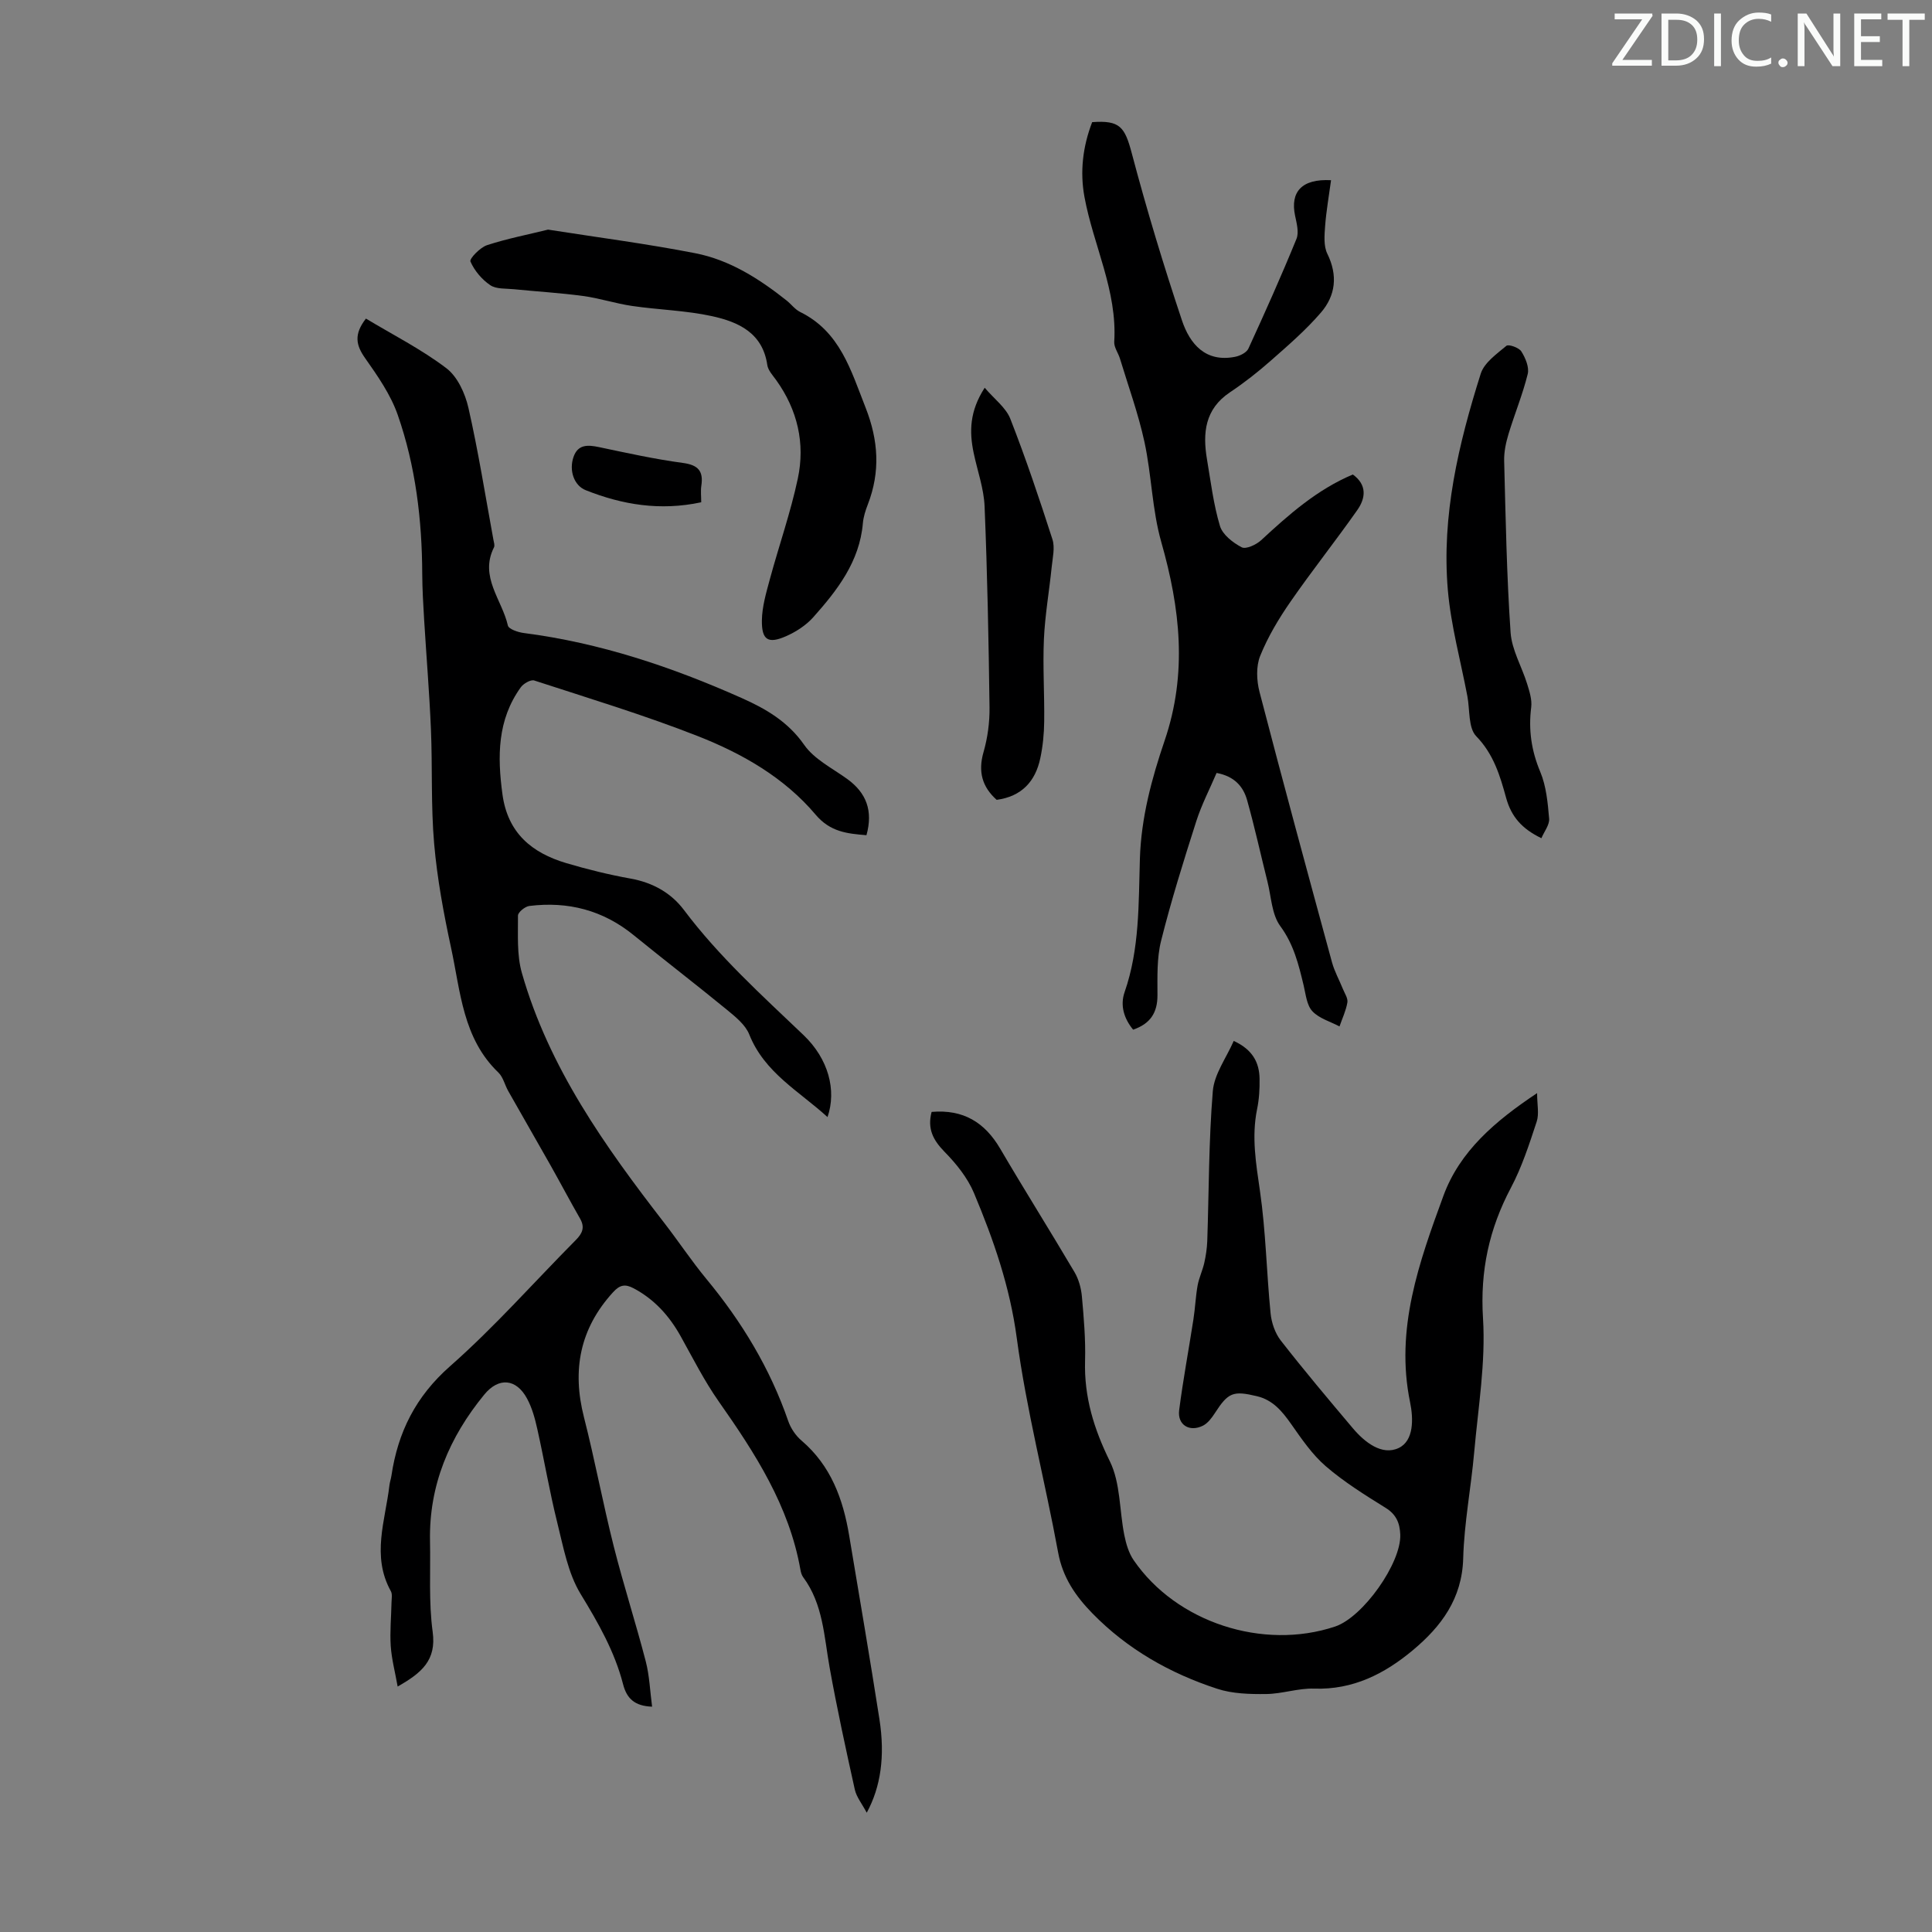
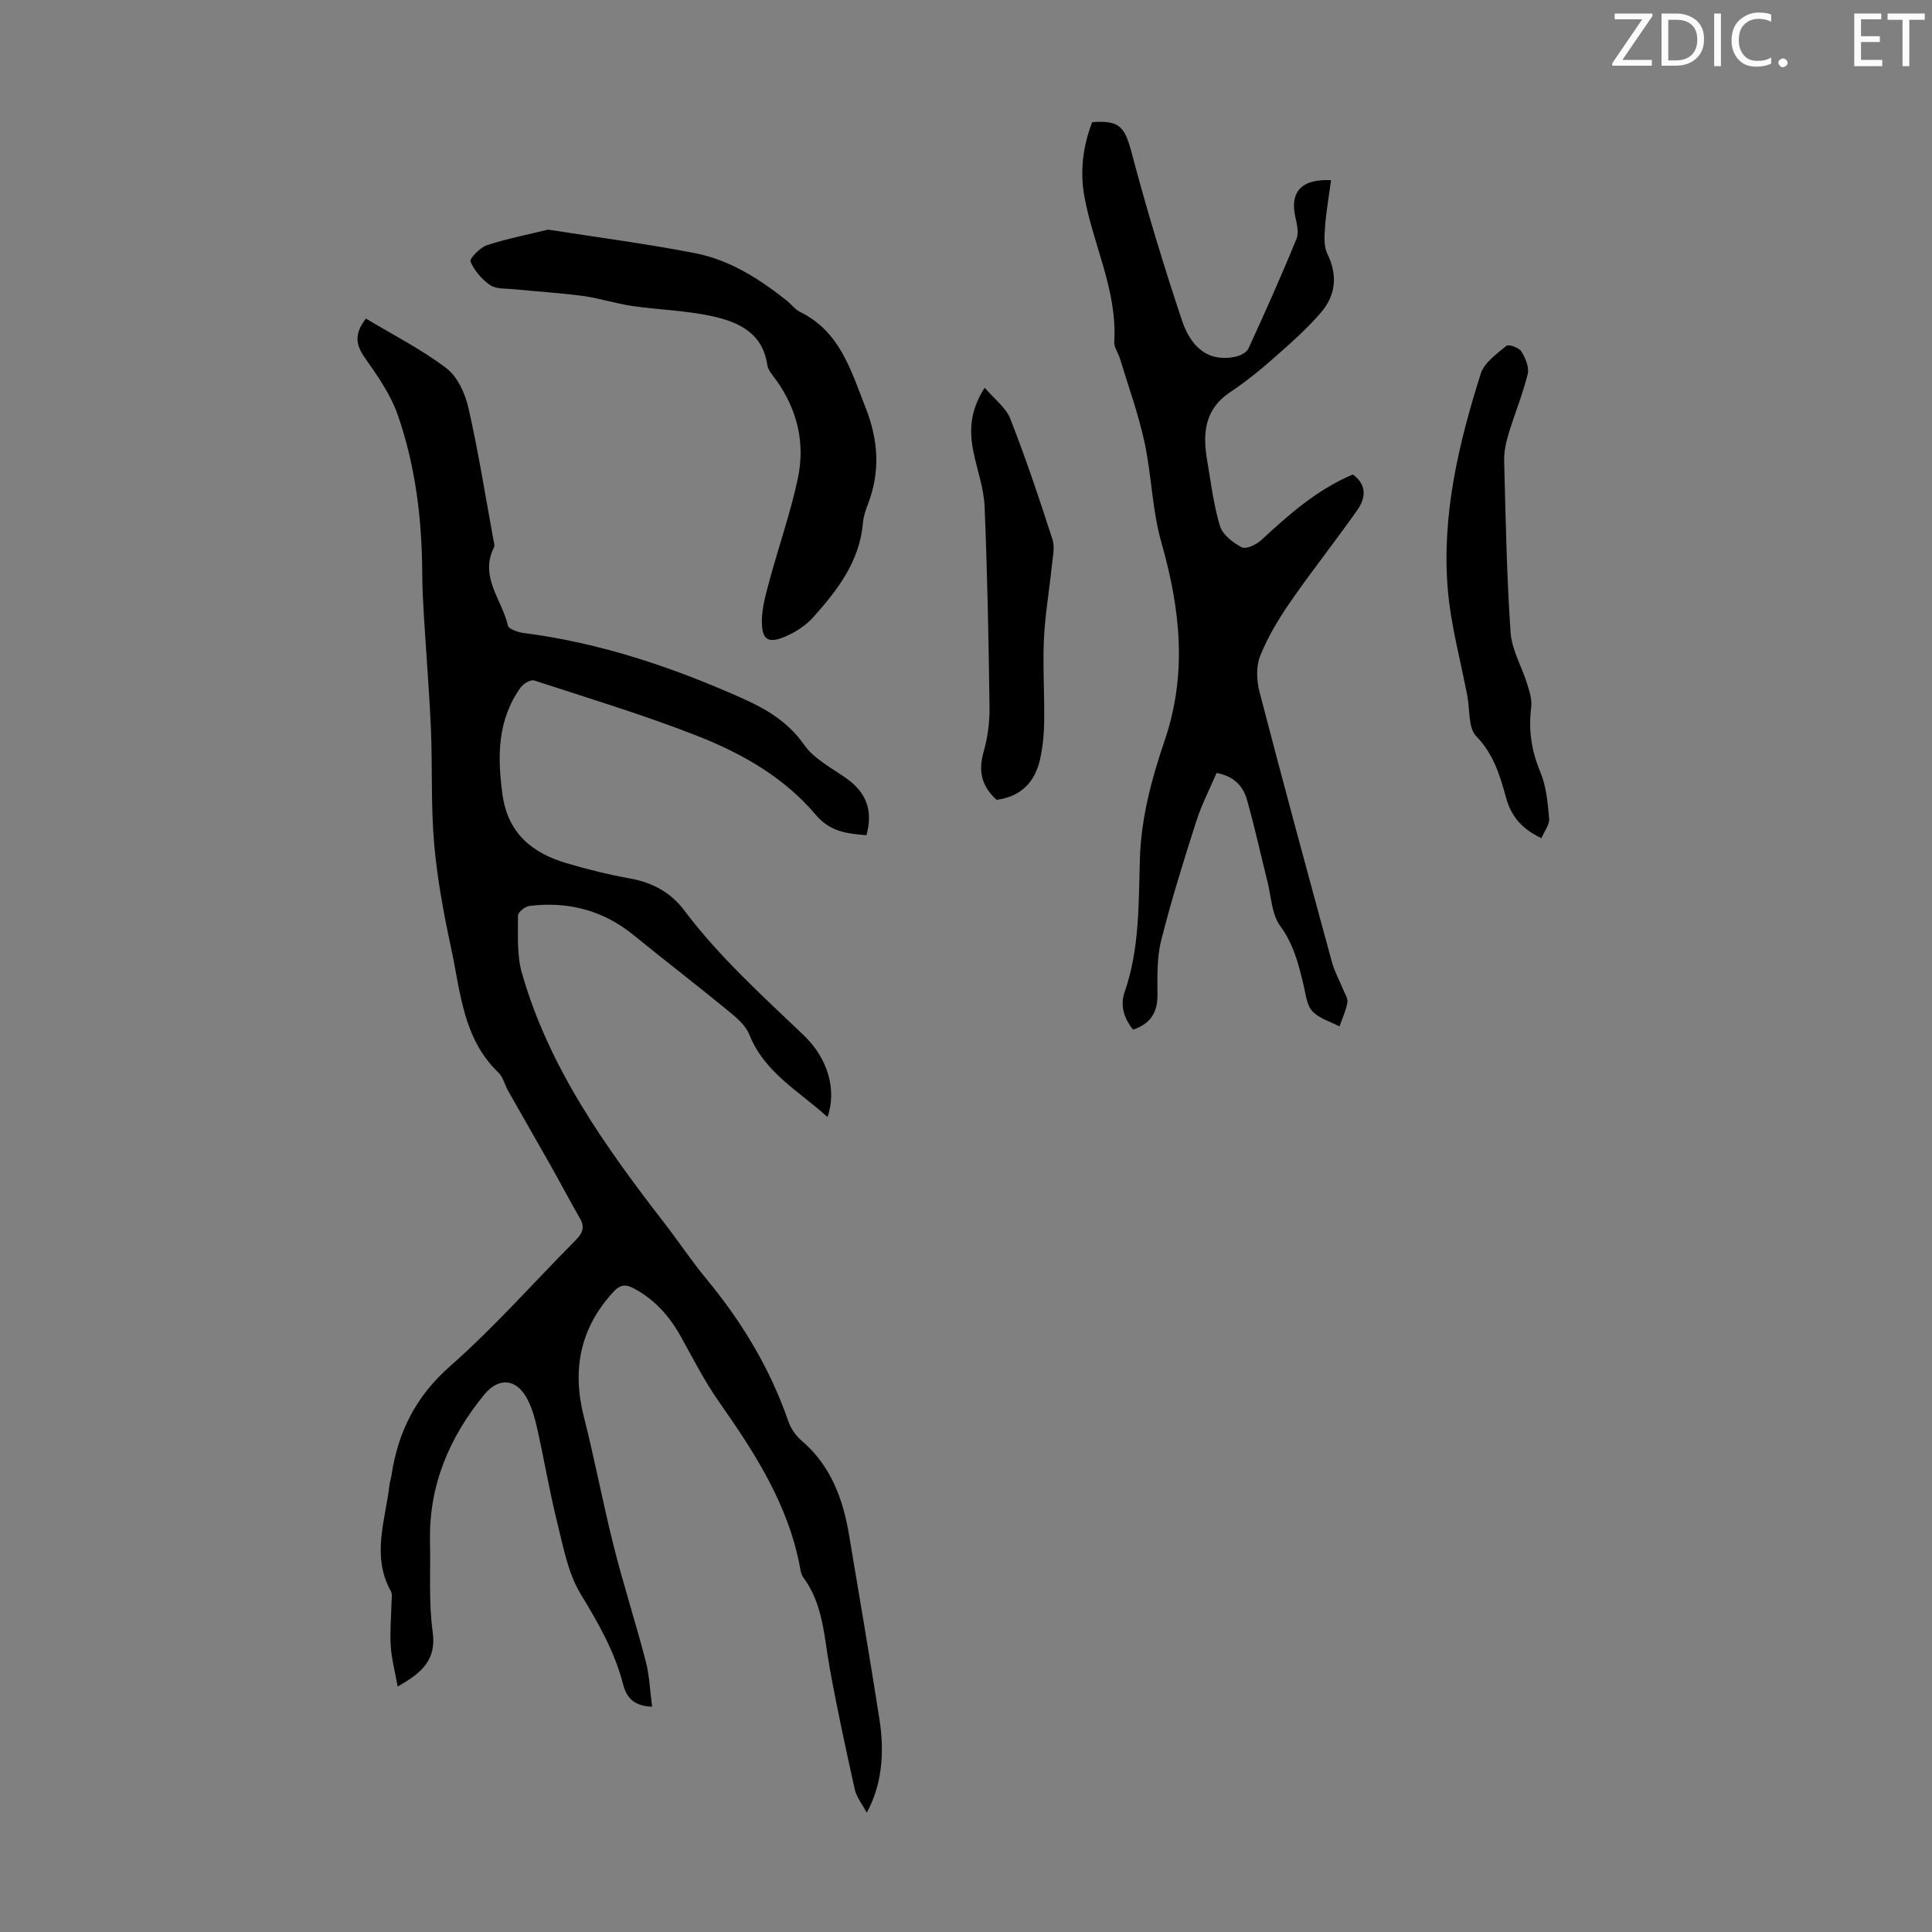
<svg xmlns="http://www.w3.org/2000/svg" enable-background="new 0 0 400 400" viewBox="0 0 400 400">
  <rect x="0" y="0" width="400" height="400" fill="#808080" stroke="none" />
  <g fill="#fafbfa">
    <path d="m342.2 3.2-6.3 9.2h6.1v1.2h-8.2v-.5l6.2-9.1h-5.7v-1.2h7.8v.4z" />
    <path d="m344 13.7v-10.9h3.1c1.6 0 3 .5 4.1 1.4 1.1 1 1.6 2.2 1.6 3.9s-.5 3-1.6 4-2.5 1.5-4.2 1.5h-3zm1.4-9.6v8.4h1.6c1.4 0 2.5-.4 3.2-1.1.8-.8 1.2-1.8 1.2-3.2s-.4-2.4-1.2-3.1-1.8-1-3.1-1z" />
-     <path d="m356.3 2.8v10.9h-1.4v-10.9z" />
+     <path d="m356.3 2.8v10.9h-1.4v-10.9" />
    <path d="m366.6 13.2c-.8.4-1.8.6-3 .6-1.6 0-2.8-.5-3.7-1.5s-1.4-2.3-1.4-3.9c0-1.7.5-3.2 1.6-4.2s2.4-1.6 4-1.6c1 0 1.9.1 2.6.4v1.5c-.8-.4-1.6-.6-2.6-.6-1.2 0-2.2.4-3 1.2s-1.1 1.9-1.1 3.3c0 1.3.4 2.3 1.1 3.1s1.6 1.1 2.8 1.1c1.1 0 2-.2 2.8-.7v1.3z" />
    <path d="m368.2 13c0-.3.1-.5.3-.6.2-.2.4-.3.6-.3.3 0 .5.1.7.3s.3.4.3.6-.1.5-.3.6c-.2.2-.4.3-.7.3s-.5-.1-.6-.3c-.2-.2-.3-.4-.3-.6z" />
-     <path d="m381.1 13.7h-1.7l-5.5-8.4c-.2-.2-.3-.5-.4-.7 0 .2.1.8.1 1.5v7.6h-1.4v-10.9h1.8l5.3 8.3c.3.4.4.6.4.8 0-.3-.1-.8-.1-1.6v-7.5h1.4v10.9z" />
    <path d="m389.7 13.7h-5.8v-10.9h5.6v1.2h-4.2v3.5h3.9v1.2h-3.9v3.7h4.4z" />
    <path d="m398.4 4.1h-3.1v9.6h-1.4v-9.6h-3.1v-1.3h7.7v1.3z" />
  </g>
  <path d="m171.33 231.28c-5.87-5.36-13.04-9.17-16.2-17.1-.79-1.99-2.82-3.63-4.57-5.07-6.39-5.24-12.95-10.27-19.36-15.49-6.35-5.18-13.6-7.04-21.61-6.05-.89.11-2.36 1.31-2.35 2 .03 3.96-.26 8.11.8 11.84 5.6 19.64 17.22 35.93 29.51 51.81 2.94 3.8 5.61 7.83 8.67 11.54 7.34 8.86 13.2 18.52 16.97 29.44.52 1.51 1.56 3.05 2.78 4.08 6.07 5.19 8.58 12.09 9.84 19.63 2.12 12.68 4.29 25.35 6.27 38.05 1.19 7.63.27 14.02-2.63 19.34-.98-1.84-2.12-3.23-2.47-4.79-1.86-8.38-3.69-16.78-5.21-25.23-1.16-6.46-1.34-13.16-5.48-18.74-.32-.43-.48-1.02-.57-1.55-2.33-13.22-9.38-24.11-16.91-34.83-2.99-4.26-5.36-8.97-7.9-13.53-2.35-4.2-5.41-7.61-9.72-9.9-1.79-.95-2.88-.71-4.27.82-6.87 7.53-8.51 16.1-6.02 25.86 2.26 8.86 3.93 17.88 6.17 26.75 2.02 7.99 4.56 15.84 6.63 23.82.77 2.98.88 6.14 1.31 9.37-3.53-.13-5.23-1.61-6.01-4.65-1.74-6.76-5.14-12.7-8.78-18.67-2.64-4.33-3.59-9.78-4.86-14.85-1.59-6.39-2.68-12.9-4.12-19.33-.48-2.16-1.08-4.38-2.13-6.31-2.23-4.12-5.86-4.45-8.85-.8-7.22 8.8-11.47 18.76-11.23 30.35.13 6.26-.29 12.6.55 18.77.8 5.89-2.27 8.49-7.25 11.32-.54-3.05-1.25-5.69-1.43-8.37-.2-3 .1-6.04.16-9.06.02-.78.2-1.71-.14-2.32-4.05-7.28-1.14-14.62-.29-21.93.08-.66.31-1.31.41-1.97 1.34-9 5.01-16.39 12.13-22.66 9.21-8.11 17.38-17.4 26.05-26.14 1.34-1.35 1.92-2.6.89-4.41-2.09-3.64-4.05-7.36-6.11-11.02-2.91-5.15-5.87-10.27-8.78-15.42-.71-1.26-1.05-2.88-2.04-3.83-7.38-7.07-7.83-16.76-9.79-25.81-1.53-7.09-2.87-14.29-3.5-21.51-.69-7.88-.34-15.84-.67-23.75-.32-7.58-.95-15.15-1.41-22.73-.19-3.12-.37-6.25-.39-9.38-.04-11.26-1.37-22.36-5.08-32.99-1.47-4.2-4.16-8.06-6.76-11.75-1.89-2.68-2.34-4.92.18-8.17 5.57 3.35 11.47 6.34 16.65 10.27 2.31 1.75 3.89 5.22 4.57 8.2 2.05 9.02 3.5 18.18 5.17 27.29.1.54.33 1.2.12 1.61-3.06 6.09 1.68 10.85 2.88 16.18.17.74 2.11 1.4 3.3 1.55 15.78 2.03 30.68 7.03 45.13 13.47 4.98 2.22 9.57 4.88 12.92 9.69 2.07 2.97 5.8 4.82 8.88 7.04 4.01 2.89 5.41 6.62 4.01 11.66-3.98-.33-7.49-.66-10.53-4.26-6.48-7.67-15.16-12.63-24.34-16.24-11.1-4.36-22.55-7.83-33.91-11.53-.72-.24-2.23.63-2.79 1.41-4.86 6.74-4.86 14.3-3.79 22.17 1.09 8 6.08 12.11 13.21 14.23 4.39 1.3 8.85 2.4 13.35 3.21 4.56.82 8.36 2.96 11.02 6.5 7.24 9.64 16.12 17.65 24.77 25.91 5.11 4.89 6.87 11.35 4.95 16.96z" fill="#000001" />
-   <path d="m192.88 230.21c6.57-.57 11.01 2.17 14.2 7.61 5.03 8.58 10.34 17.01 15.39 25.57.86 1.46 1.36 3.28 1.52 4.98.4 4.45.79 8.94.66 13.4-.21 7.46 1.83 14.07 5.14 20.79 2.21 4.49 1.96 10.17 2.99 15.28.36 1.79.92 3.71 1.94 5.19 8.83 12.87 26.76 18.71 41.69 13.73 5.8-1.93 13.74-13.18 13.5-19.06-.1-2.36-.82-4.15-3.04-5.52-4.27-2.65-8.58-5.34-12.37-8.6-2.82-2.43-5.02-5.67-7.19-8.76-1.86-2.64-3.77-4.96-7.07-5.75-4.96-1.19-5.96-.77-8.72 3.51-.64.99-1.46 2.08-2.46 2.59-2.79 1.39-5.31-.16-4.93-3.19.81-6.31 1.99-12.57 2.96-18.85.36-2.32.45-4.68.86-6.98.29-1.59 1.02-3.09 1.38-4.67.33-1.48.56-3 .62-4.51.35-10.36.3-20.75 1.15-31.06.29-3.53 2.79-6.87 4.33-10.4 3.91 1.8 5.29 4.46 5.35 7.82.04 2.11-.09 4.27-.52 6.34-1.16 5.71-.22 11.22.6 16.9 1.22 8.37 1.36 16.9 2.2 25.33.19 1.95.93 4.12 2.11 5.64 4.81 6.17 9.86 12.17 14.91 18.15 2.48 2.94 6.06 5.74 9.51 4.1 3.15-1.5 3.06-6.05 2.35-9.48-3.12-15.14 1.88-29.01 6.9-42.72 3.38-9.23 10.71-15.49 19.4-21.27 0 2.36.45 4.3-.09 5.92-1.53 4.64-3.05 9.36-5.32 13.65-4.52 8.54-6.41 17.21-5.79 27.04.57 9.16-1 18.47-1.82 27.7-.65 7.35-2.08 14.66-2.28 22.01-.23 8.36-4.55 14.11-10.43 19.02-5.85 4.89-12.4 8.23-20.44 7.95-3.29-.11-6.62 1.09-9.93 1.12-3.39.04-6.97-.05-10.14-1.09-9.76-3.19-18.56-8.17-25.83-15.61-3.5-3.59-6.14-7.42-7.09-12.58-2.73-14.84-6.57-29.5-8.57-44.43-1.42-10.63-4.82-20.39-8.87-30.04-1.33-3.16-3.68-6.07-6.11-8.54-2.33-2.4-3.57-4.72-2.65-8.23z" fill="#000001" />
  <path d="m251.88 160.03c-1.4 3.29-3.1 6.55-4.2 9.99-2.62 8.19-5.19 16.4-7.28 24.73-.91 3.61-.76 7.52-.76 11.3.01 3.64-1.5 5.92-5.04 7.13-1.91-2.33-2.72-5.04-1.76-7.78 3.12-8.97 2.88-18.33 3.16-27.55.26-8.56 2.45-16.66 5.12-24.5 4.76-13.97 3.22-27.38-.69-41.13-1.91-6.7-2-13.9-3.49-20.75-1.27-5.84-3.33-11.5-5.07-17.24-.36-1.17-1.25-2.34-1.18-3.46.66-10.59-4.33-19.98-6.17-30.03-.94-5.14-.37-10.32 1.6-15.45 5.75-.43 6.76.99 8.21 6.47 3.08 11.64 6.57 23.18 10.39 34.6 1.62 4.83 4.86 8.74 11.01 7.51 1.01-.2 2.36-.87 2.74-1.7 3.45-7.51 6.83-15.06 9.95-22.71.55-1.35.04-3.24-.29-4.82-1.02-4.89 1.35-7.66 7.45-7.33-.43 3.2-.99 6.34-1.23 9.5-.14 1.91-.33 4.12.46 5.73 2.2 4.48 1.72 8.64-1.33 12.18-3.11 3.61-6.76 6.77-10.35 9.93-2.68 2.36-5.51 4.59-8.48 6.57-5.21 3.48-5.68 8.45-4.75 13.92.78 4.61 1.34 9.31 2.68 13.76.54 1.8 2.68 3.46 4.5 4.41.87.46 3.01-.53 4.02-1.46 5.76-5.33 11.6-10.5 18.99-13.61 2.99 2.16 2.65 4.91.92 7.37-4.48 6.38-9.35 12.5-13.79 18.91-2.45 3.53-4.71 7.3-6.31 11.27-.88 2.17-.75 5.12-.14 7.47 4.86 18.7 9.93 37.35 15.01 55.99.52 1.9 1.51 3.66 2.25 5.5.37.92 1.08 1.94.93 2.8-.29 1.7-1.06 3.31-1.63 4.96-1.91-1.01-4.23-1.65-5.62-3.15-1.17-1.25-1.36-3.48-1.8-5.32-1.04-4.33-2.04-8.49-4.84-12.3-1.78-2.42-1.87-6.1-2.66-9.23-1.41-5.63-2.65-11.3-4.22-16.88-.79-2.79-2.61-4.91-6.31-5.6z" fill="#000001" />
  <path d="m113.47 47.54c10.46 1.64 20.54 2.94 30.49 4.89 7.13 1.39 13.23 5.29 18.89 9.78.96.76 1.74 1.85 2.81 2.38 8.27 4.07 10.5 12.07 13.54 19.78 2.68 6.8 3.09 13.31.47 20.08-.48 1.24-.91 2.57-1.02 3.88-.69 7.95-5.28 13.86-10.28 19.47-1.5 1.68-3.59 3.03-5.67 3.94-3.67 1.6-5.01.78-4.96-3.29.04-2.83.88-5.68 1.63-8.46 1.89-6.98 4.31-13.85 5.81-20.91 1.55-7.28-.06-14.21-4.47-20.37-.71-.99-1.69-2.03-1.85-3.14-.96-6.67-6.01-8.92-11.43-10.11s-11.07-1.31-16.59-2.12c-3.4-.5-6.71-1.6-10.12-2.06-4.75-.64-9.55-.92-14.33-1.4-1.66-.17-3.64.01-4.89-.84-1.73-1.17-3.28-3-4.1-4.9-.25-.57 1.99-2.9 3.43-3.38 4.16-1.36 8.48-2.19 12.64-3.22z" fill="#000001" />
  <path d="m319.13 173.54c-4-1.93-6.22-4.42-7.3-8.34-1.25-4.54-2.57-9.05-6.19-12.77-1.68-1.73-1.3-5.48-1.84-8.31-1.39-7.32-3.4-14.58-4.04-21.96-1.32-15.39 2.21-30.24 6.81-44.79.72-2.28 3.3-4.09 5.31-5.77.45-.38 2.6.37 3.09 1.15.85 1.34 1.67 3.28 1.33 4.68-1.04 4.22-2.72 8.27-3.98 12.44-.54 1.79-.95 3.71-.9 5.56.31 11.85.52 23.71 1.33 35.52.25 3.62 2.34 7.09 3.44 10.68.48 1.55 1.02 3.25.83 4.79-.59 4.67.03 8.98 1.87 13.37 1.25 2.98 1.56 6.42 1.84 9.7.11 1.28-1.02 2.67-1.6 4.05z" fill="#000001" />
  <path d="m206.35 165.6c-3-2.68-3.89-5.83-2.72-9.89.85-2.96 1.28-6.16 1.24-9.25-.18-13.87-.45-27.74-1.02-41.6-.15-3.73-1.5-7.41-2.27-11.12-.91-4.37-.85-8.6 2.29-13.46 2.01 2.36 4.4 4.11 5.31 6.44 3.21 8.2 6.02 16.57 8.72 24.96.54 1.69.04 3.76-.15 5.64-.51 5.01-1.39 9.99-1.62 15.01-.25 5.67.13 11.37.06 17.05-.03 2.54-.28 5.13-.81 7.61-1.01 4.79-3.86 7.91-9.03 8.61z" fill="#000001" />
-   <path d="m145.18 103.99c-8.49 1.82-16.31.52-23.91-2.5-2.43-.96-3.51-4.1-2.52-6.91.91-2.59 2.92-2.5 5.22-2.02 5.79 1.22 11.58 2.5 17.44 3.29 3.19.43 4.25 1.72 3.79 4.74-.16 1.08-.02 2.2-.02 3.4z" fill="#000001" />
</svg>